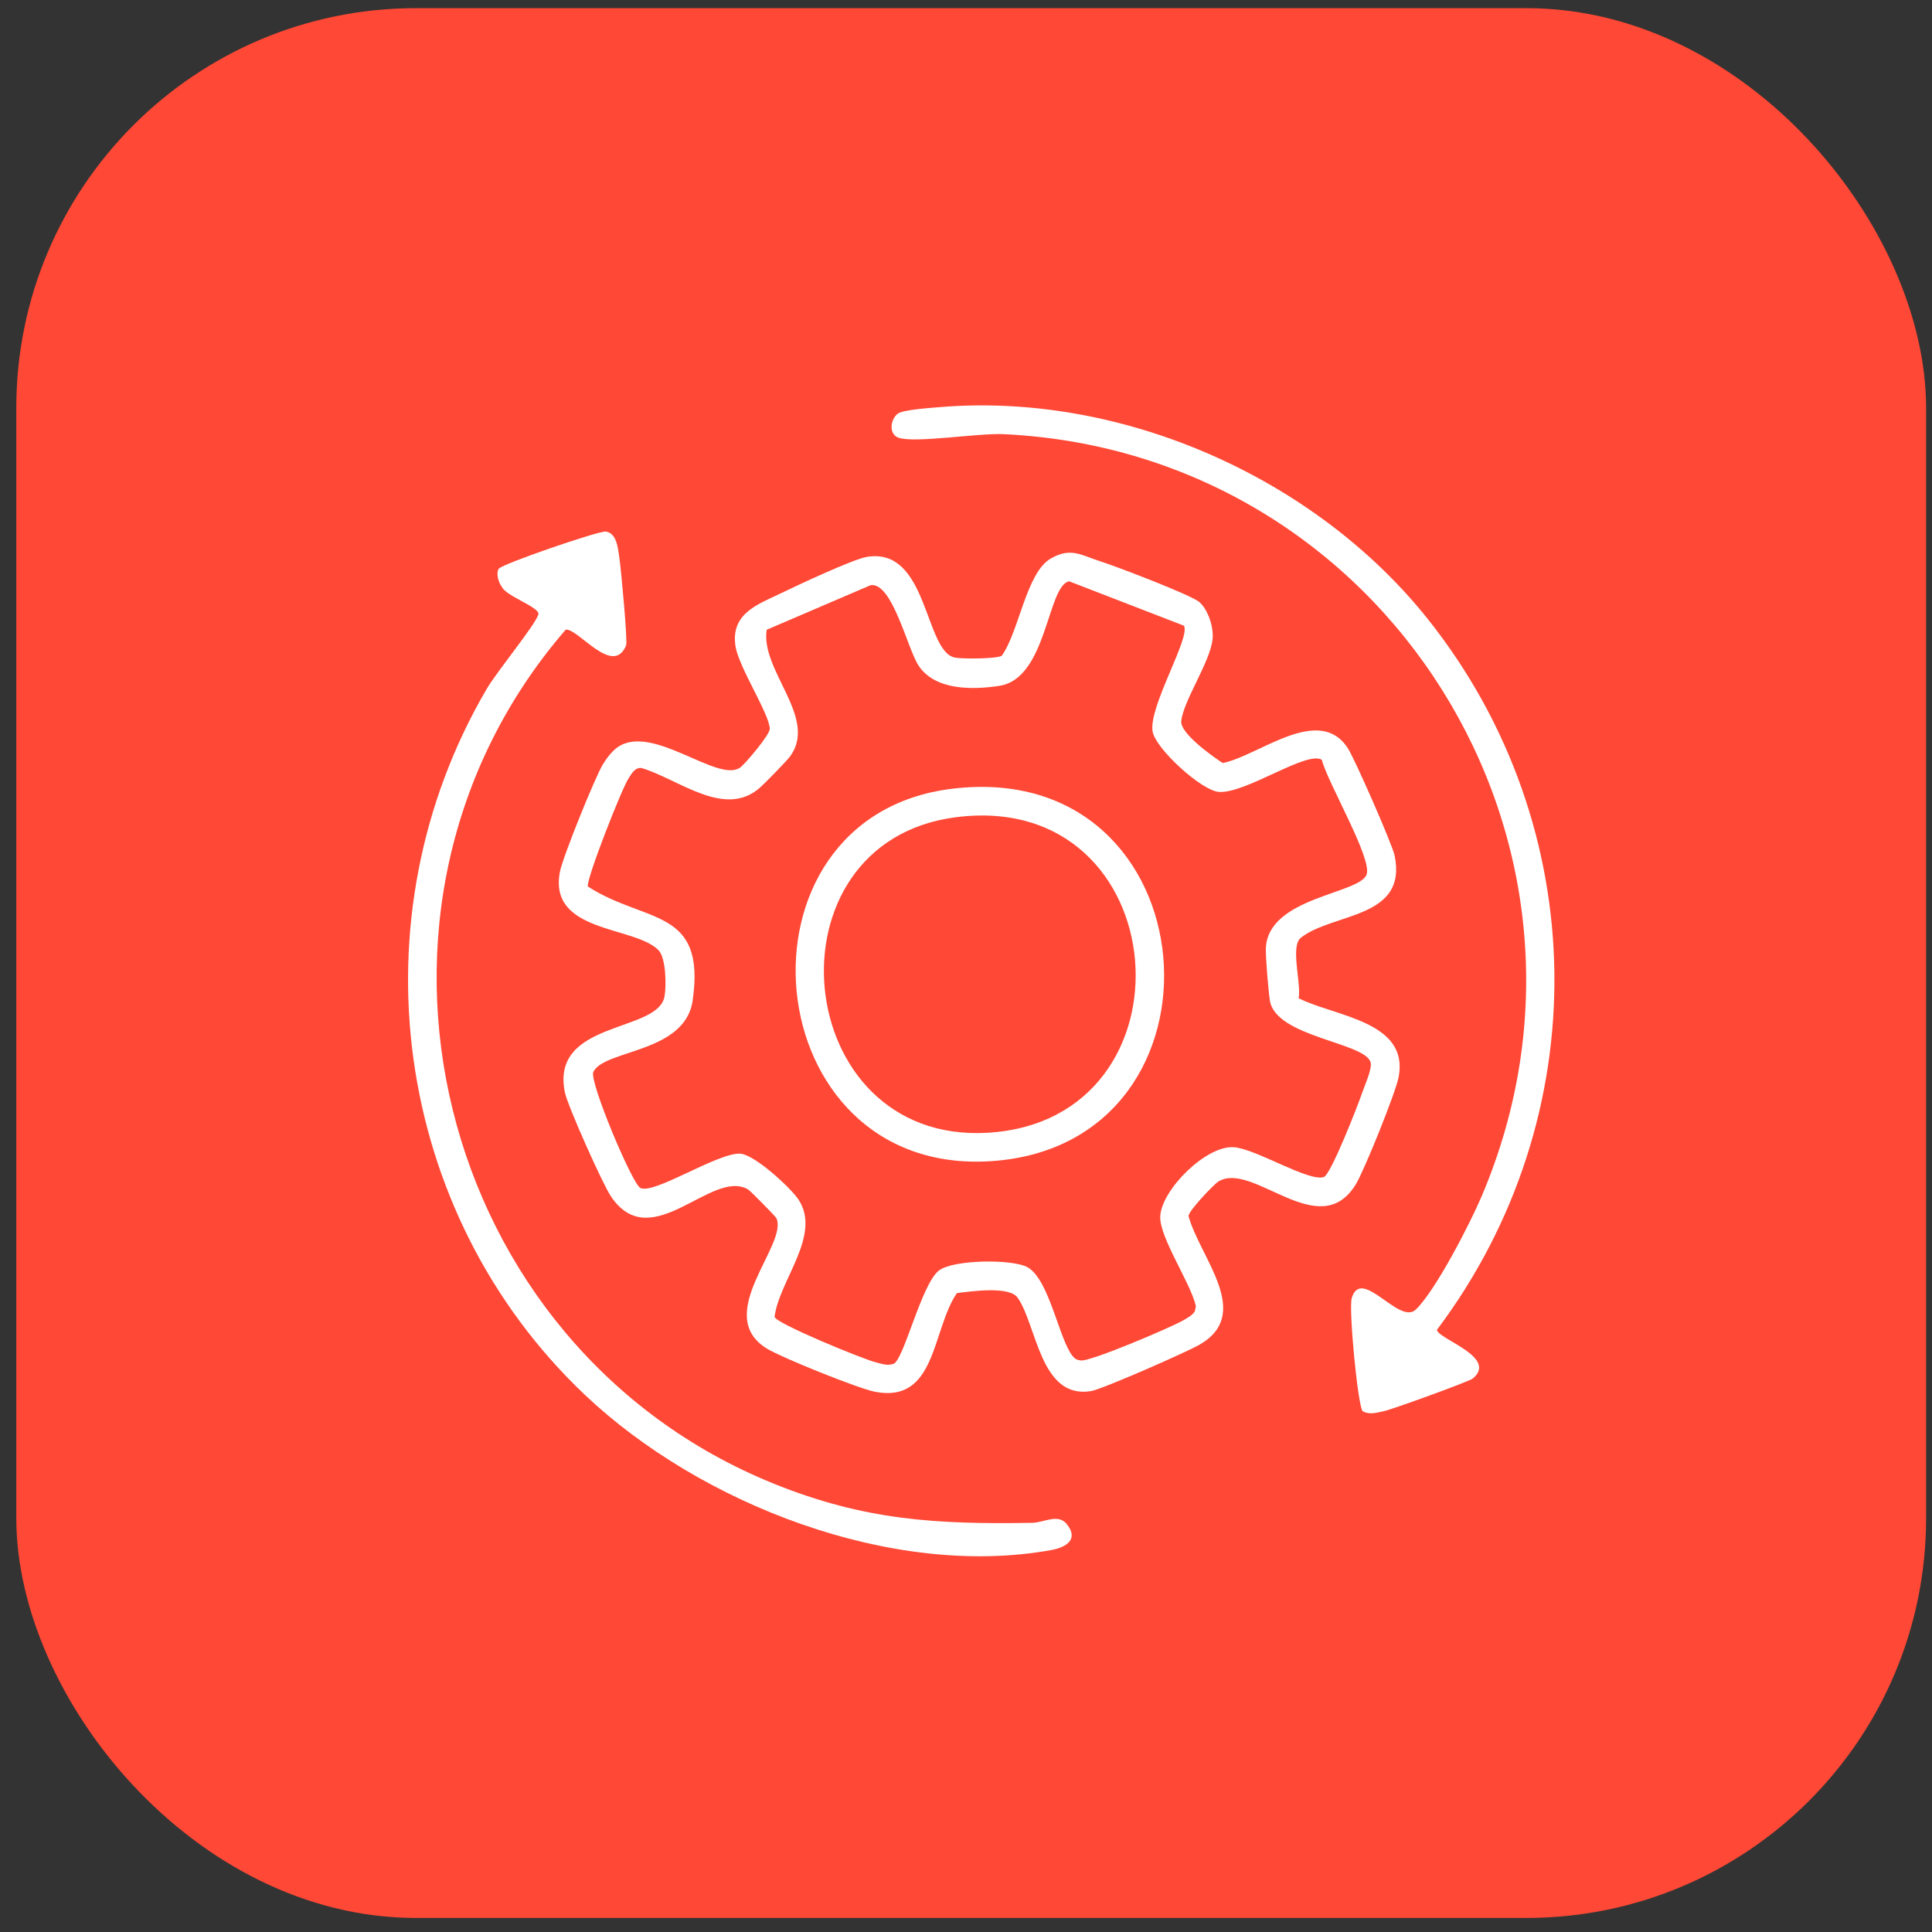
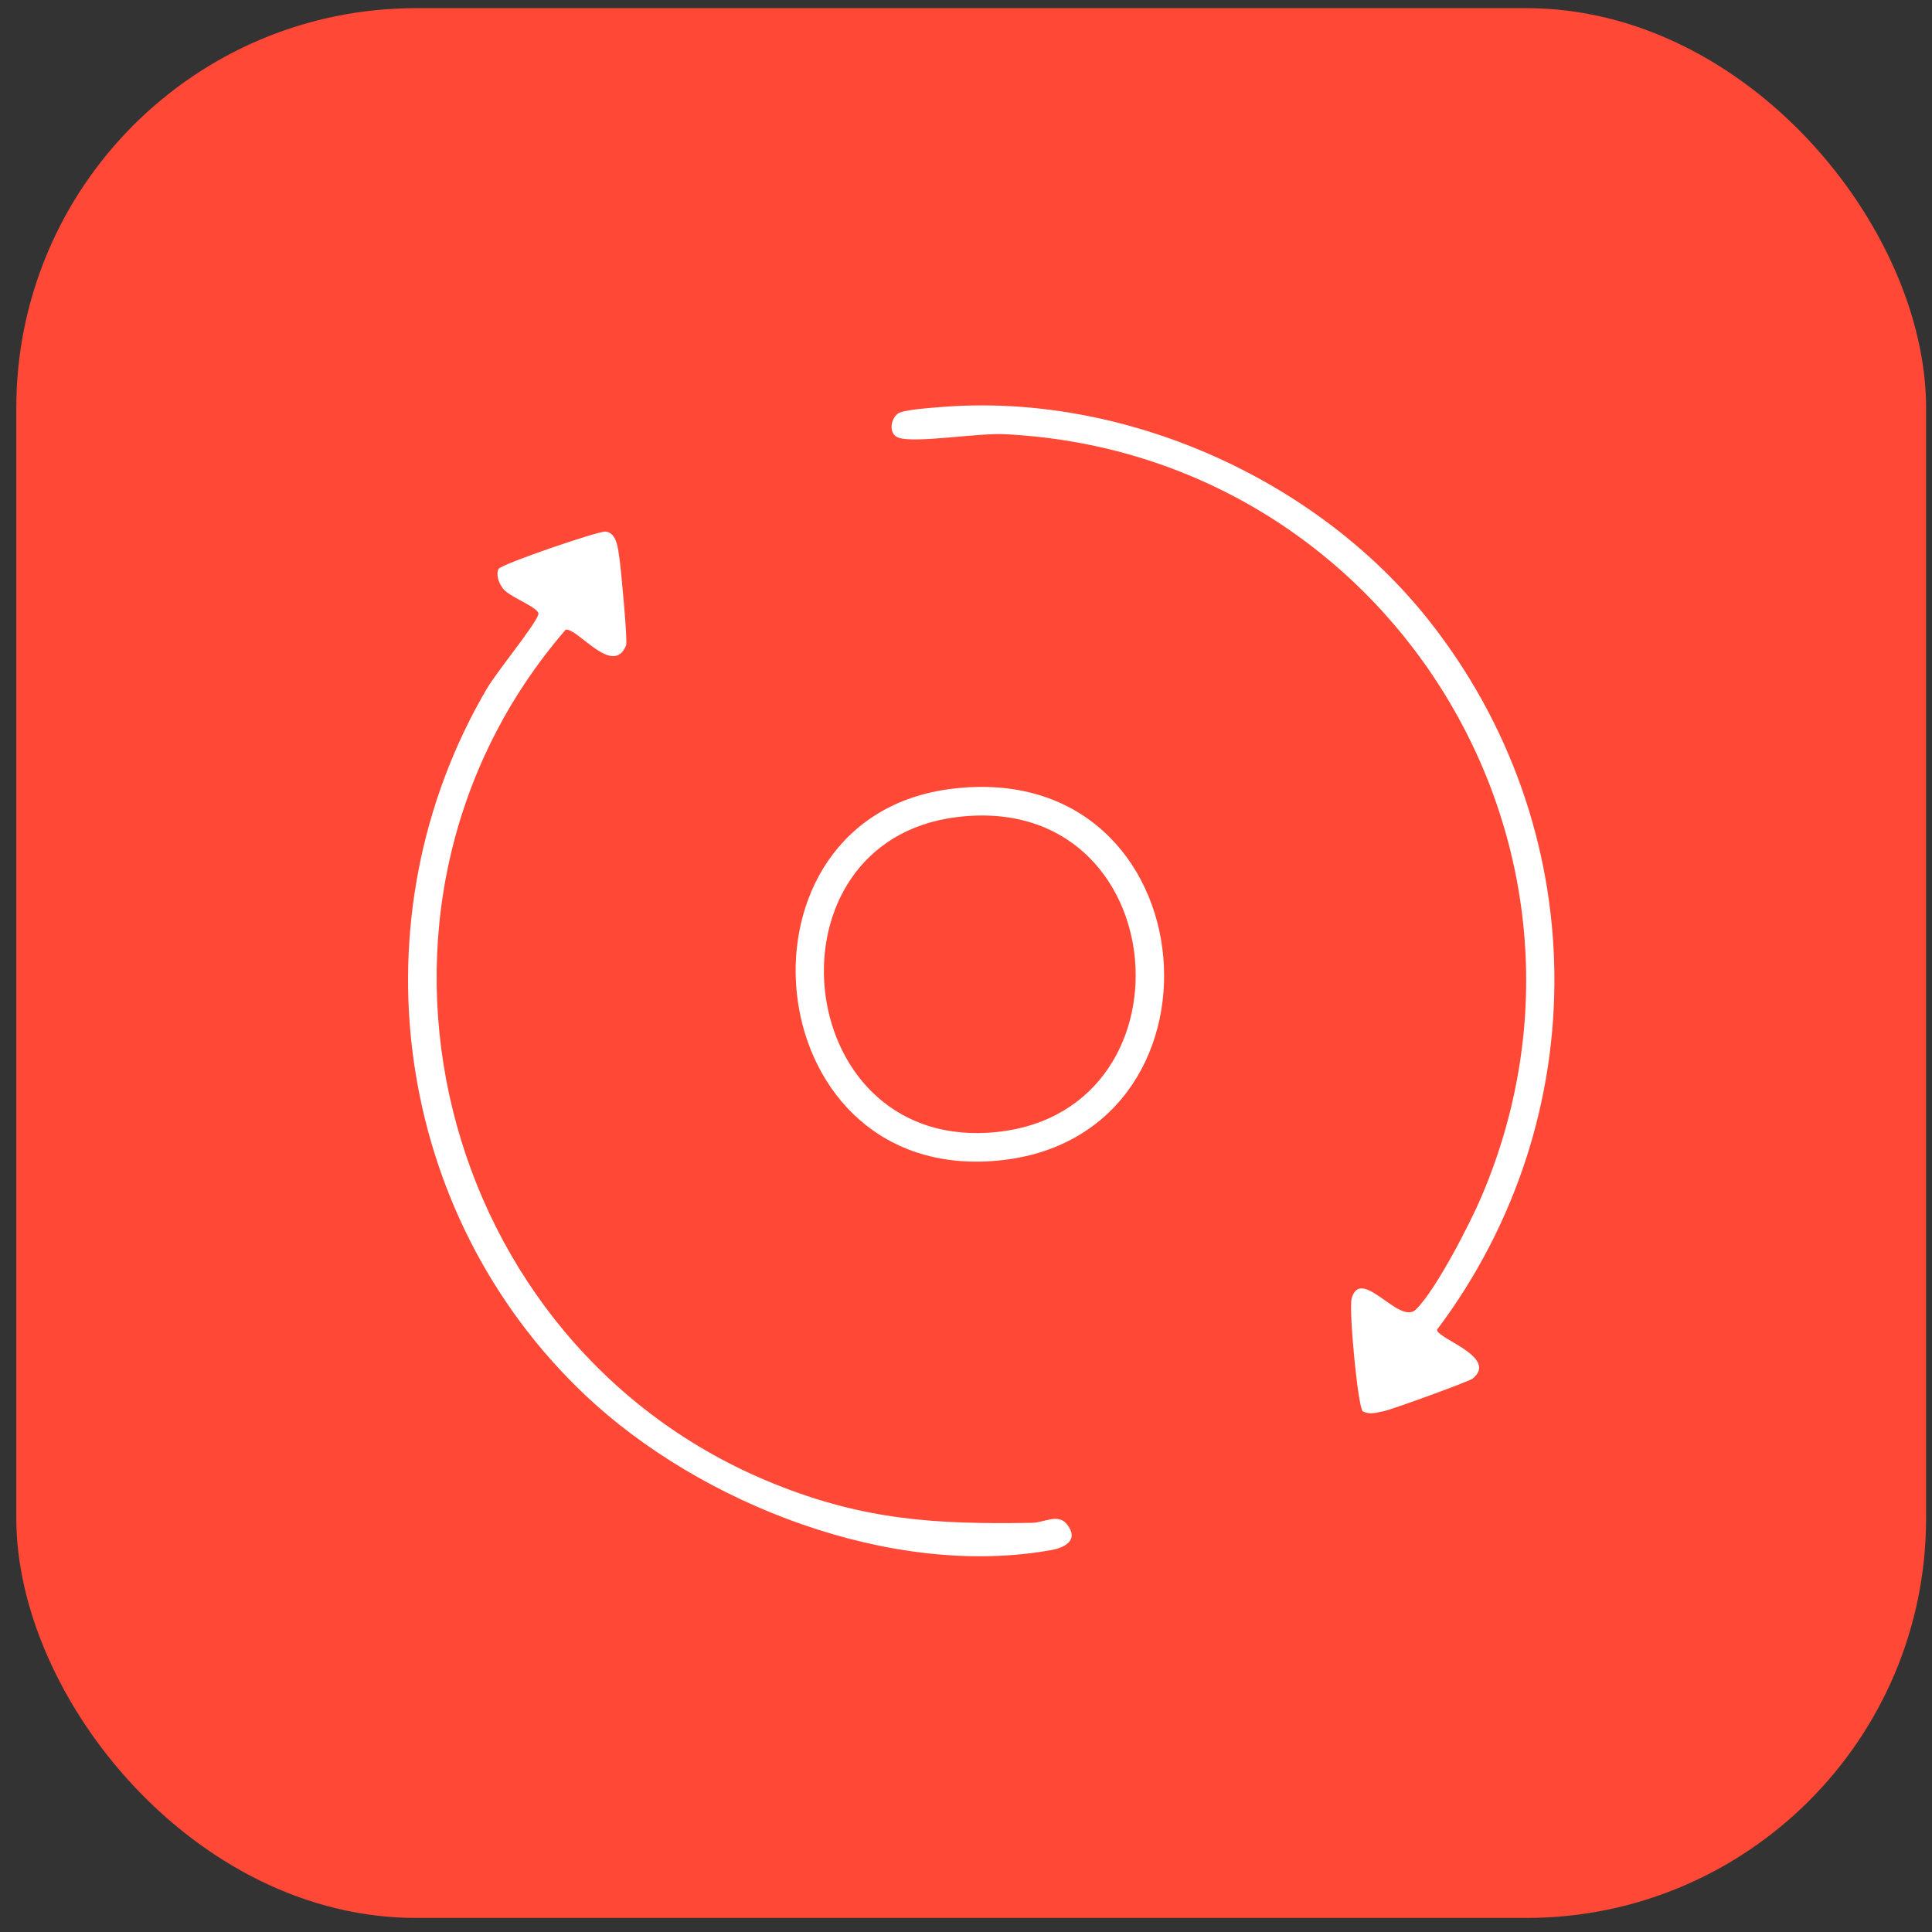
<svg xmlns="http://www.w3.org/2000/svg" width="87" height="87" viewBox="0 0 87 87" fill="none">
  <rect x="0" y="0" width="87" height="87" fill="#333333" stroke="none" />
  <rect x="1.234" y="0.867" width="85" height="85" rx="17.5" fill="#FF4835" stroke="#FF4835" />
-   <path d="M53.311 28.175L48.145 26.177C47.155 26.369 47.159 30.555 45.002 30.884C43.778 31.072 42.103 31.09 41.365 29.974C40.858 29.207 40.186 26.209 39.206 26.351L34.524 28.36C34.239 30.209 36.861 32.336 35.571 34.071C35.419 34.275 34.449 35.267 34.223 35.467C32.628 36.877 30.564 35.081 28.887 34.584C28.585 34.553 28.448 34.839 28.311 35.041C28.009 35.483 26.386 39.617 26.471 39.919C29.072 41.6 31.796 40.85 31.192 45.053C30.849 47.437 27.201 47.254 26.718 48.272C26.522 48.684 28.463 53.297 28.831 53.492C29.436 53.812 32.286 51.916 33.318 51.95C33.96 51.969 35.614 53.492 35.963 54.026C37.009 55.627 35.078 57.666 34.879 59.303C34.968 59.608 38.871 61.206 39.434 61.346C39.7 61.411 39.955 61.513 40.234 61.416C40.696 61.255 41.476 57.87 42.267 57.224C42.894 56.712 45.608 56.688 46.273 57.066C47.255 57.623 47.693 60.328 48.304 61.069C48.417 61.206 48.499 61.24 48.675 61.263C49.106 61.319 52.703 59.788 53.278 59.459C53.474 59.346 53.669 59.245 53.804 59.056L53.852 58.818C53.62 57.776 52.206 55.725 52.247 54.776C52.299 53.58 54.31 51.577 55.555 51.66C56.555 51.727 58.915 53.224 59.611 53.004C59.926 52.904 61.14 49.794 61.333 49.227C61.45 48.885 61.793 48.142 61.721 47.846C61.499 46.941 57.45 46.709 57.184 45.059C57.12 44.658 56.988 43.087 57.003 42.705C57.094 40.382 61.26 40.263 61.544 39.367C61.78 38.621 59.761 35.2 59.524 34.215C58.847 33.789 56.094 35.745 54.891 35.661C54.107 35.608 52.05 33.724 51.905 32.953C51.697 31.848 53.636 28.686 53.311 28.175ZM54.01 27.113C54.405 27.462 54.656 28.239 54.605 28.771C54.504 29.805 53.279 31.559 53.193 32.48C53.143 33.019 54.572 34.042 55.062 34.361C56.685 34.036 59.39 31.695 60.691 33.688C61.002 34.164 62.696 38.02 62.801 38.526C63.396 41.379 60.031 41.093 58.584 42.224C58.086 42.612 58.61 44.279 58.479 44.952C60.115 45.776 63.462 45.986 62.983 48.499C62.851 49.193 61.437 52.705 61.052 53.334C59.414 56.011 56.437 52.281 54.878 53.196C54.67 53.318 53.525 54.526 53.52 54.755C54.022 56.627 56.452 59.158 54.01 60.556C53.426 60.892 49.637 62.559 49.132 62.642C46.833 63.023 46.69 59.647 45.821 58.432C45.443 57.904 43.749 58.148 43.09 58.23C41.958 59.88 42.175 63.224 39.387 62.67C38.644 62.523 35.225 61.147 34.553 60.74C32.043 59.221 35.501 56.057 34.963 54.858C34.925 54.776 33.785 53.618 33.686 53.562C32.053 52.602 29.336 56.577 27.515 53.88C27.141 53.328 25.563 49.803 25.438 49.194C24.769 45.941 29.612 46.52 29.922 44.88C30.012 44.404 29.994 43.135 29.651 42.785C28.575 41.688 24.685 42.025 25.213 39.261C25.338 38.602 26.78 35.038 27.146 34.423C27.307 34.156 27.568 33.812 27.823 33.639C29.397 32.574 32.314 35.266 33.324 34.568C33.547 34.413 34.673 33.081 34.665 32.818C34.642 32.132 33.251 30.026 33.116 29.078C32.905 27.613 34.143 27.21 35.165 26.716C35.901 26.36 38.391 25.189 39.027 25.079C41.804 24.605 41.62 29.349 43.006 29.613C43.342 29.675 44.868 29.674 45.109 29.529C45.881 28.471 46.209 25.79 47.315 25.152C48.223 24.631 48.671 24.998 49.539 25.273C50.22 25.489 53.65 26.794 54.01 27.113Z" fill="white" />
  <path d="M26.347 62.82C17.689 54.628 15.882 41.328 21.917 31.022C22.378 30.236 24.066 28.194 24.242 27.676C24.352 27.356 22.768 26.842 22.602 26.429C22.444 26.234 22.33 25.817 22.455 25.615C22.59 25.398 26.964 23.9 27.273 23.937C27.782 23.998 27.831 24.716 27.896 25.156C27.968 25.647 28.269 28.88 28.195 29.061C27.607 30.503 26.013 28.266 25.474 28.355C14.661 40.863 19.585 60.665 34.871 66.822C38.931 68.458 42.147 68.649 46.484 68.574C47.024 68.564 47.649 68.137 48.047 68.641C48.586 69.322 48.008 69.68 47.346 69.8C40.166 71.1 31.532 67.726 26.347 62.82Z" fill="white" />
  <path d="M42.325 18.333C50.513 17.651 59.221 21.5 64.302 27.884C71.754 37.253 71.897 50.324 64.707 59.883C64.74 60.296 67.481 61.113 66.32 62.077C66.156 62.214 62.661 63.478 62.306 63.549C61.987 63.613 61.684 63.721 61.367 63.551C61.151 63.393 60.724 58.942 60.87 58.455C61.303 57.003 63.007 59.688 63.755 58.971C64.645 58.119 66.201 55.091 66.716 53.879C73.478 37.996 62.385 20.372 45.205 19.551C44.042 19.496 41.236 19.963 40.471 19.714C40.011 19.565 40.086 18.893 40.426 18.628C40.656 18.45 41.908 18.368 42.325 18.333Z" fill="white" />
  <path d="M43.058 36.799C34.297 37.911 35.565 51.522 44.464 51.01C54.113 50.454 53.008 35.536 43.058 36.799ZM42.874 35.518C54.61 34.092 55.904 51.525 44.65 52.287C33.951 53.011 32.537 36.775 42.874 35.518Z" fill="white" />
</svg>